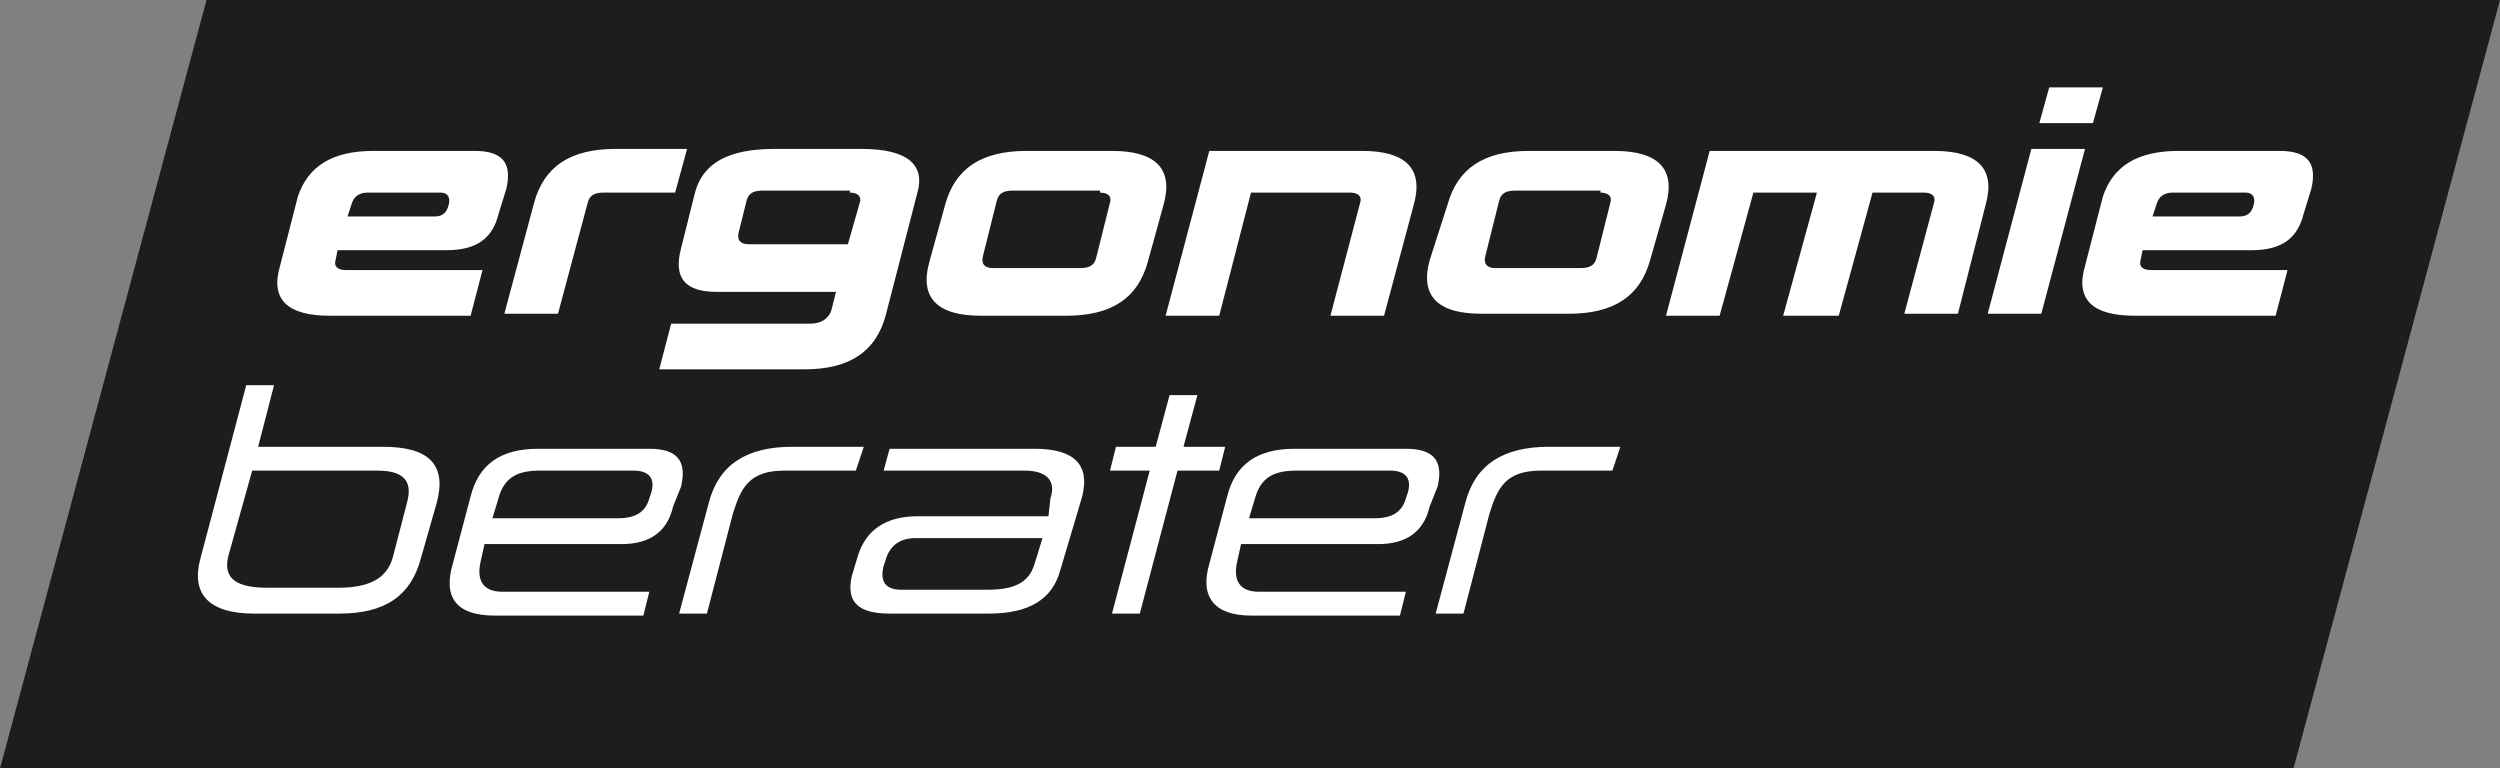
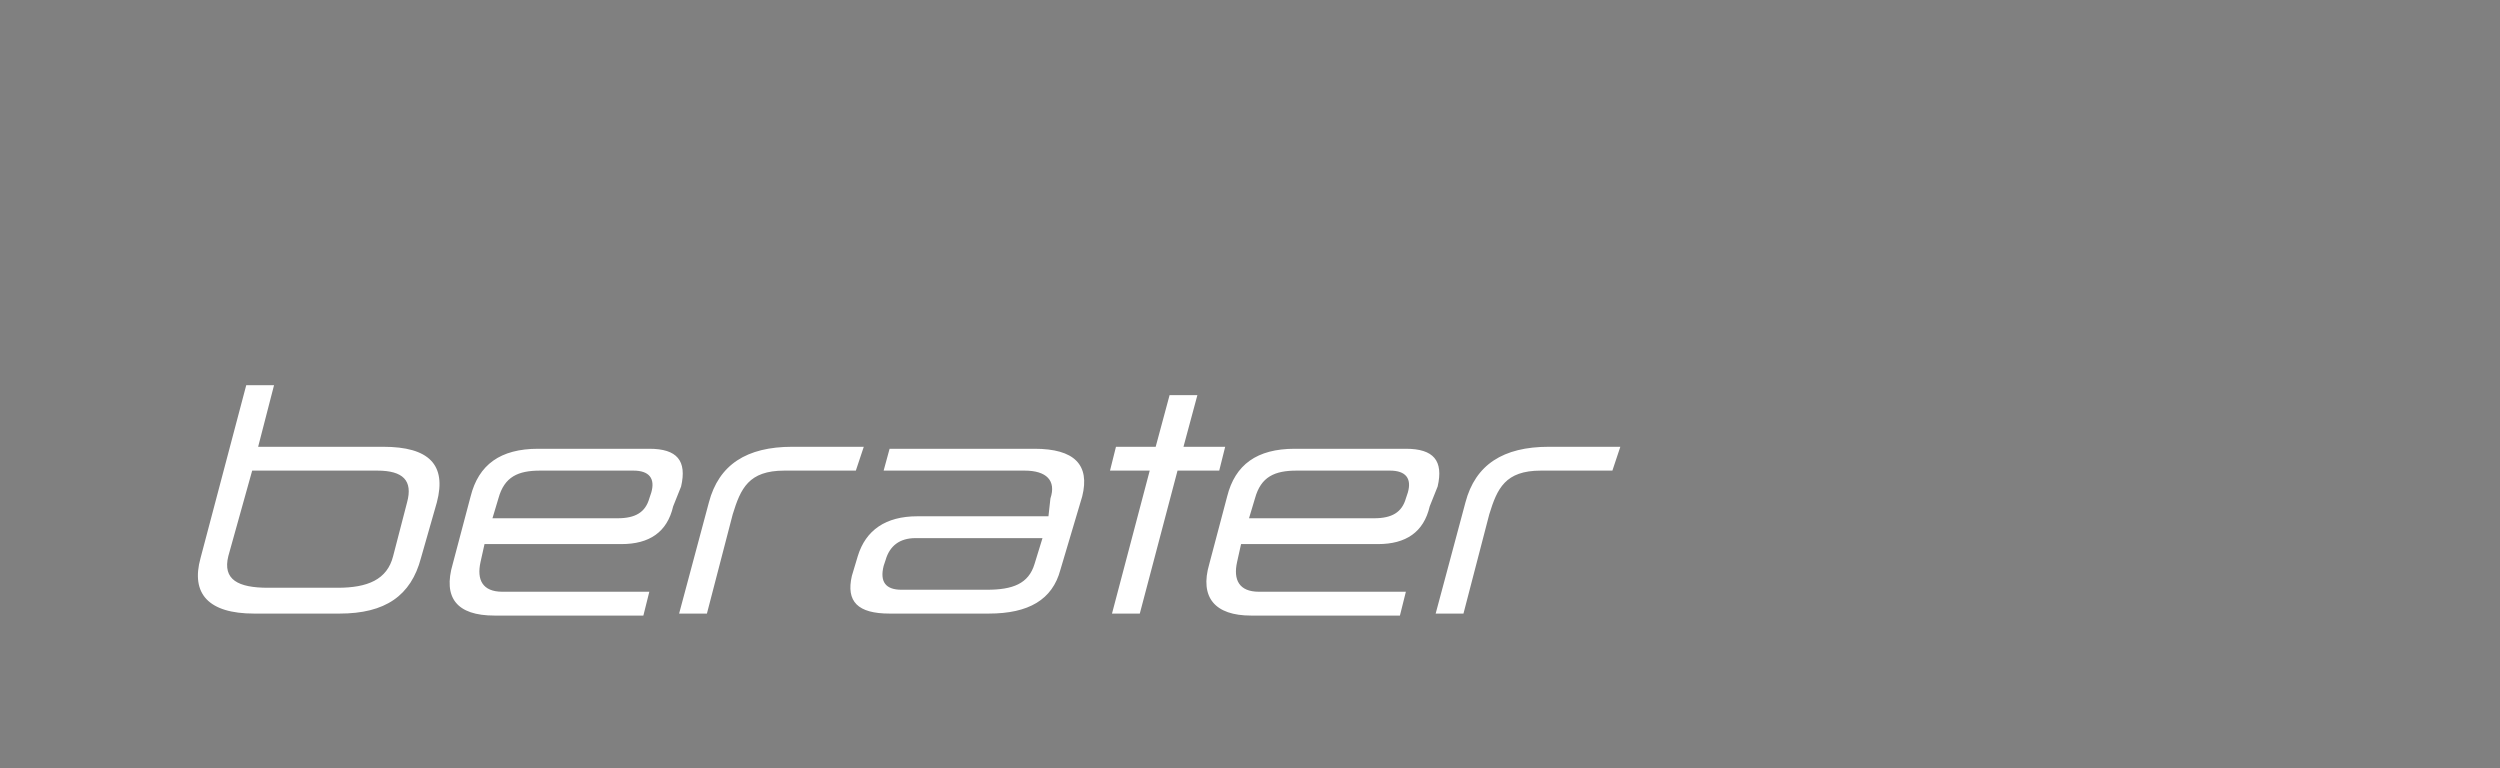
<svg xmlns="http://www.w3.org/2000/svg" version="1.1" id="Ebene_1" x="0px" y="0px" viewBox="0 0 125.9 38.7" style="enable-background:new 0 0 125.9 38.7;" xml:space="preserve">
  <rect x="0" y="0" width="125.9" height="38.7" fill="#808080" stroke="none" />
  <style type="text/css">
	.st0{fill:#1D1D1B;}
	.st1{fill:#FFFFFF;}
</style>
  <g>
-     <polygon class="st0" points="0,38.7 115.5,38.7 125.9,0 10.4,0  " />
    <path class="st1" d="M81.6,22.5H78c-2.3,0-3.7,0.9-4.2,2.8l-1.5,5.6h1.4l1.3-5c0.4-1.3,0.8-2.2,2.6-2.2h3.6L81.6,22.5z M70,23.7   c0.8,0,1.1,0.4,0.9,1.1l-0.1,0.3c-0.2,0.7-0.7,1-1.6,1h-6.3l0.3-1c0.3-1.1,1-1.4,2.1-1.4H70z M72.4,24.5c0.3-1.3-0.2-1.9-1.6-1.9   h-5.6c-1.9,0-3,0.8-3.4,2.4l-0.9,3.4c-0.5,1.7,0.3,2.6,2.1,2.6h7.5l0.3-1.2h-7.4c-1,0-1.3-0.6-1.1-1.5l0.2-0.9h6.9   c1.4,0,2.3-0.6,2.6-1.9L72.4,24.5z M61.7,22.5h-2.1l0.7-2.6h-1.4l-0.7,2.6h-2l-0.3,1.2h2l-1.9,7.2h1.4l1.9-7.2h2.1L61.7,22.5z    M52.5,27.1l-0.4,1.3c-0.3,1-1.1,1.3-2.4,1.3h-4.3c-0.8,0-1.1-0.4-0.9-1.2l0.1-0.3c0.2-0.7,0.7-1.1,1.5-1.1H52.5z M54.5,25   c0.4-1.6-0.4-2.4-2.4-2.4h-7.3l-0.3,1.1h7.1c1.1,0,1.6,0.5,1.3,1.4L52.8,26h-6.6c-1.6,0-2.6,0.7-3,2l-0.3,1   c-0.3,1.3,0.3,1.9,1.9,1.9h5c2,0,3.2-0.7,3.6-2.2L54.5,25z M43.5,22.5h-3.6c-2.3,0-3.7,0.9-4.2,2.8l-1.5,5.6h1.4l1.3-5   c0.4-1.3,0.8-2.2,2.6-2.2h3.6L43.5,22.5z M31.9,23.7c0.8,0,1.1,0.4,0.9,1.1l-0.1,0.3c-0.2,0.7-0.7,1-1.6,1h-6.3l0.3-1   c0.3-1.1,1-1.4,2.1-1.4H31.9z M34.3,24.5c0.3-1.3-0.2-1.9-1.6-1.9h-5.6c-1.9,0-3,0.8-3.4,2.4l-0.9,3.4c-0.5,1.7,0.2,2.6,2.1,2.6   h7.5l0.3-1.2h-7.4c-1,0-1.3-0.6-1.1-1.5l0.2-0.9h6.9c1.4,0,2.3-0.6,2.6-1.9L34.3,24.5z M19,23.7c1.3,0,1.8,0.5,1.5,1.6L19.8,28   c-0.3,1.2-1.3,1.6-2.8,1.6h-3.5c-1.5,0-2.3-0.4-2-1.6l1.2-4.3H19z M22,25.3c0.5-1.9-0.4-2.8-2.7-2.8h-6.3l0.8-3.1h-1.4l-2.3,8.7   c-0.5,1.8,0.4,2.8,2.7,2.8h4.3c2.3,0,3.6-0.9,4.1-2.8L22,25.3z" />
-     <path class="st1" d="M113.1,9.7c0.3,0,0.5,0.2,0.4,0.6c-0.1,0.4-0.3,0.6-0.7,0.6h-4.4l0.2-0.6c0.1-0.4,0.4-0.6,0.8-0.6H113.1z    M116.4,9.5c0.3-1.3-0.2-1.9-1.6-1.9h-5.1c-2.1,0-3.3,0.8-3.8,2.3l-0.9,3.5c-0.5,1.7,0.4,2.5,2.5,2.5h7.1l0.6-2.3h-6.9   c-0.4,0-0.6-0.2-0.5-0.5l0.1-0.5h5.5c1.5,0,2.3-0.6,2.6-1.8L116.4,9.5z M105.9,4.4h-2.7l-0.5,1.8h2.7L105.9,4.4z M105,7.5h-2.7   l-2.2,8.3h2.7L105,7.5z M100,10.3c0.5-1.8-0.4-2.7-2.6-2.7H86.1l-2.2,8.3h2.7l1.7-6.2h3.2l-1.7,6.2h2.8l1.7-6.2h2.6   c0.4,0,0.6,0.2,0.5,0.5l-1.5,5.6h2.7L100,10.3z M83.9,10.3c0.5-1.8-0.4-2.7-2.6-2.7h-4.3c-2.3,0-3.6,0.9-4.1,2.7L72,13.1   c-0.5,1.8,0.4,2.7,2.6,2.7H79c2.3,0,3.6-0.9,4.1-2.7L83.9,10.3z M80.6,9.7c0.4,0,0.6,0.2,0.5,0.5L80.4,13c-0.1,0.4-0.4,0.5-0.8,0.5   h-4.3c-0.4,0-0.6-0.2-0.5-0.6l0.7-2.8c0.1-0.4,0.4-0.5,0.8-0.5H80.6z M71.2,10.3c0.5-1.8-0.4-2.7-2.6-2.7h-7.7l-2.2,8.3h2.7L63,9.7   h5c0.4,0,0.6,0.2,0.5,0.5L67,15.9h2.7L71.2,10.3z M58.6,10.3c0.5-1.8-0.4-2.7-2.6-2.7h-4.3c-2.3,0-3.6,0.9-4.1,2.7l-0.8,2.9   c-0.5,1.8,0.4,2.7,2.6,2.7h4.3c2.3,0,3.6-0.9,4.1-2.7L58.6,10.3z M55.4,9.7c0.4,0,0.6,0.2,0.5,0.5L55.2,13   c-0.1,0.4-0.4,0.5-0.8,0.5H50c-0.4,0-0.6-0.2-0.5-0.6l0.7-2.8c0.1-0.4,0.4-0.5,0.8-0.5H55.4z M42.8,9.7c0.4,0,0.6,0.2,0.5,0.5   l-0.6,2.1h-5c-0.4,0-0.6-0.2-0.5-0.6l0.4-1.6c0.1-0.4,0.4-0.5,0.8-0.5H42.8z M46.2,9.7c0.4-1.4-0.5-2.2-2.8-2.2H39   c-2.3,0-3.6,0.7-4,2.2l-0.7,2.8c-0.4,1.5,0.2,2.2,1.8,2.2h6l-0.2,0.8c-0.1,0.5-0.5,0.8-1.1,0.8h-7l-0.6,2.3h7.3   c2.3,0,3.6-0.9,4.1-2.7L46.2,9.7z M34.6,7.5h-3.6c-2.3,0-3.6,0.9-4.1,2.7l-1.5,5.6h2.7l1.5-5.6c0.1-0.4,0.4-0.5,0.8-0.5H34   L34.6,7.5z M22.2,9.7c0.3,0,0.5,0.2,0.4,0.6c-0.1,0.4-0.3,0.6-0.7,0.6h-4.4l0.2-0.6c0.1-0.4,0.4-0.6,0.8-0.6H22.2z M25.5,9.5   c0.3-1.3-0.2-1.9-1.6-1.9h-5.1c-2.1,0-3.3,0.8-3.8,2.3l-0.9,3.5c-0.5,1.7,0.4,2.5,2.5,2.5h7.1l0.6-2.3h-6.9c-0.4,0-0.6-0.2-0.5-0.5   l0.1-0.5h5.5c1.5,0,2.3-0.6,2.6-1.8L25.5,9.5z" />
  </g>
</svg>